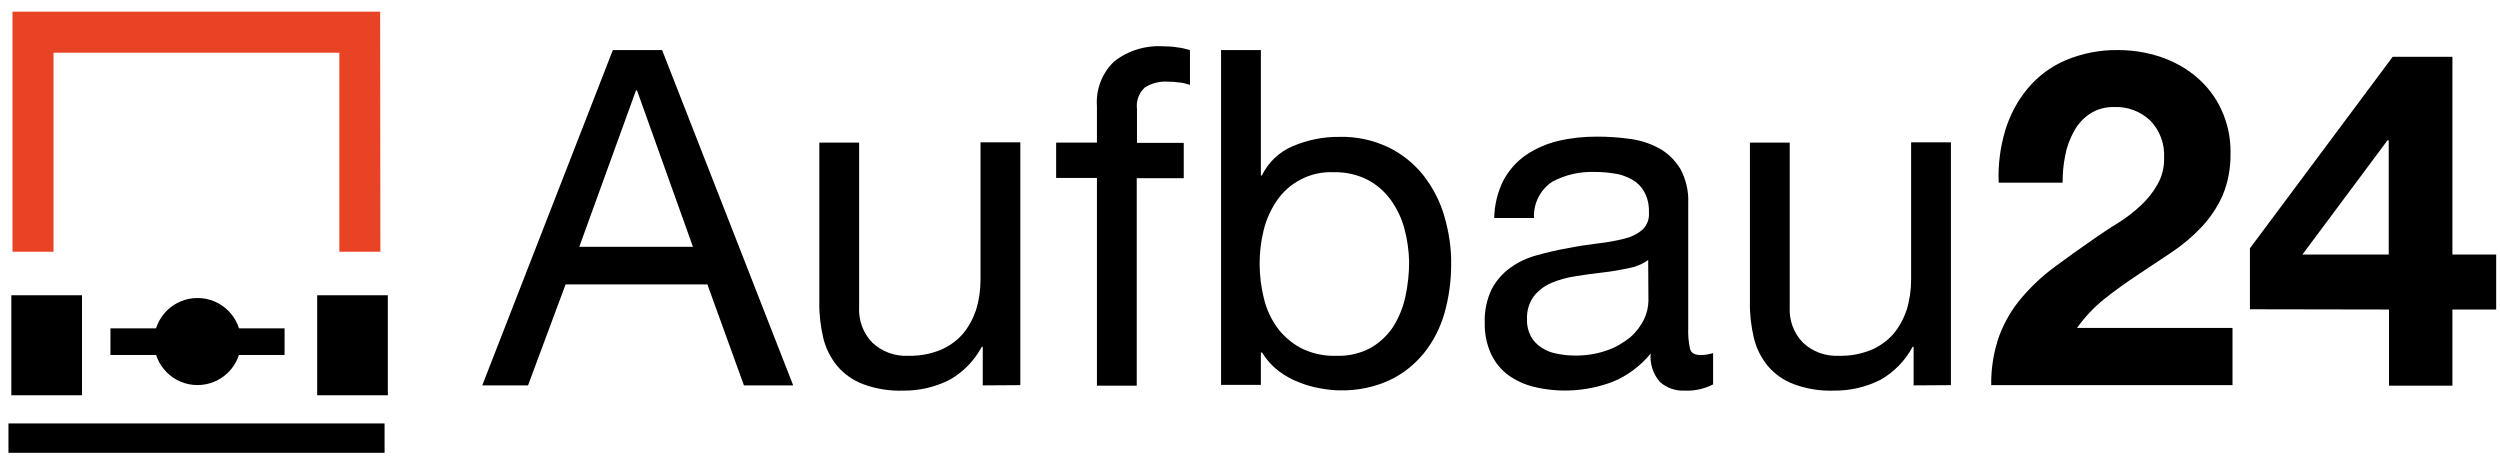
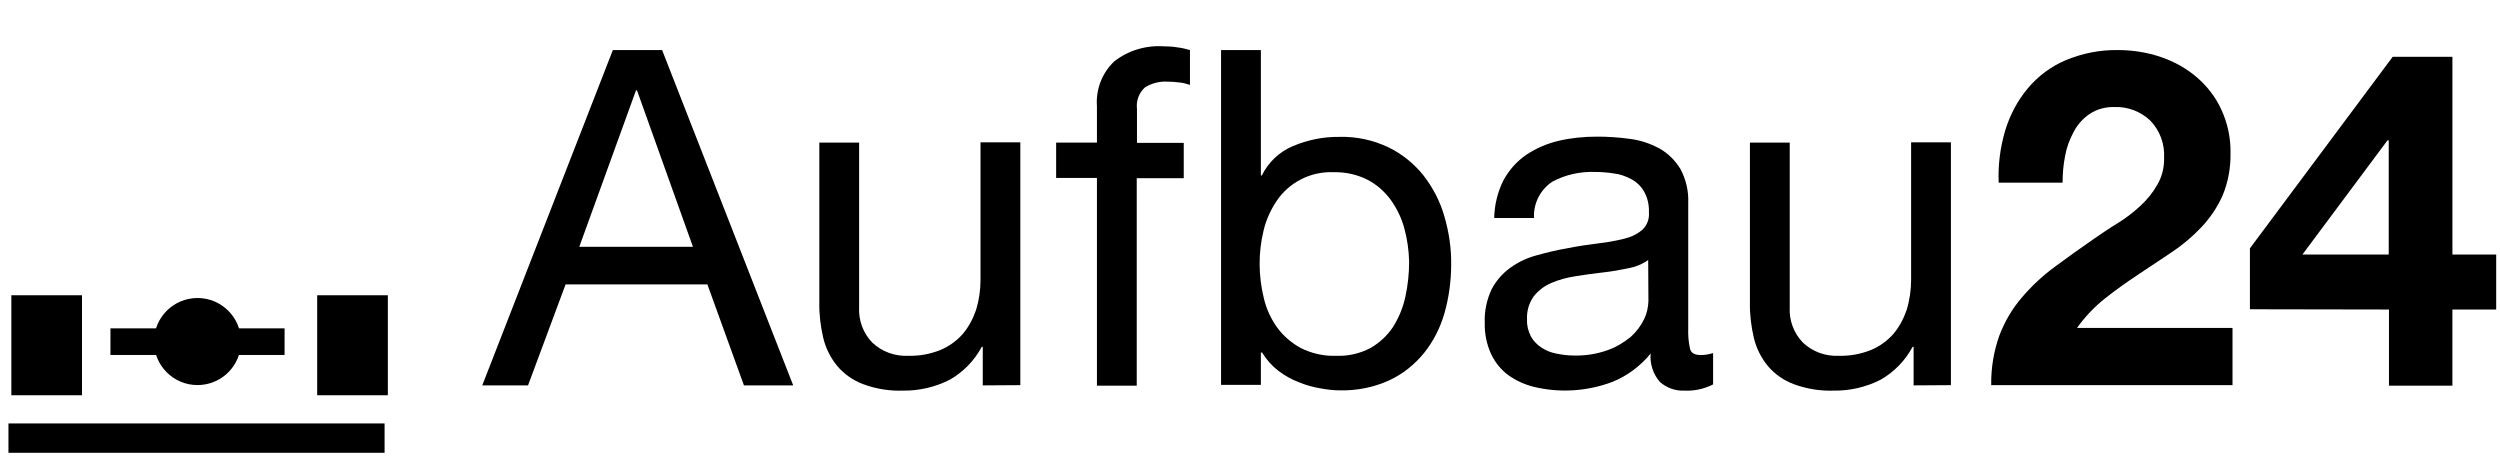
<svg xmlns="http://www.w3.org/2000/svg" version="1.1" id="Layer_1" x="0px" y="0px" viewBox="0 0 1005 185" style="enable-background:new 0 0 1005 185;" xml:space="preserve">
  <style type="text/css">
	.st0{fill:#E94326;}
</style>
  <g id="Group_2954" transform="translate(-1673.164 -1681.019)">
    <g id="Group_2621" transform="translate(1698.032 1682.845)">
      <path id="Path_1217" d="M241.3,18.3L294,153.1h-19.8l-14.7-40.6h-57l-15.1,40.6H169l52.5-134.8C221.5,18.3,241.3,18.3,241.3,18.3z     M253.7,97.4l-22.5-62.9h-0.4L208,97.4H253.7z" />
      <path id="Path_1218" d="M370.2,153.1v-15.5h-0.4c-3,5.6-7.5,10.2-13,13.3c-5.8,2.9-12.2,4.4-18.7,4.3c-5.5,0.2-10.9-0.7-16-2.6    c-4-1.5-7.6-4-10.4-7.3c-2.7-3.3-4.6-7.1-5.6-11.2c-1.1-4.7-1.7-9.6-1.6-14.4V55.5h16v66.1c-0.3,5.3,1.6,10.5,5.3,14.3    c3.9,3.7,9.2,5.6,14.6,5.3c4.4,0.1,8.7-0.7,12.7-2.3c3.4-1.4,6.5-3.6,9-6.4c2.4-2.8,4.2-6.2,5.4-9.7c1.2-3.9,1.8-8,1.8-12.2V55.4    h16V153L370.2,153.1z" />
      <path id="Path_1219" d="M399.7,69.7V55.5h16.4V40.9c-0.5-6.7,2-13.3,6.9-18c5.7-4.5,12.9-6.6,20.1-6.1c1.7,0,3.5,0.1,5.2,0.4    c1.8,0.2,3.5,0.6,5.2,1.1v14c-1.5-0.5-3-0.9-4.5-1c-1.5-0.2-3-0.3-4.5-0.3c-3.2-0.2-6.3,0.6-9.1,2.3c-2.4,2.2-3.6,5.4-3.2,8.7    v13.6H451v14.2h-18.9v83.4h-16V69.7H399.7z" />
      <path id="Path_1220" d="M482,18.3v50.4h0.4c2.6-5.3,7-9.5,12.5-11.8c5.9-2.5,12.3-3.8,18.7-3.7c6.8-0.2,13.6,1.3,19.7,4.2    c5.4,2.6,10.2,6.5,14,11.2c3.8,4.9,6.7,10.4,8.4,16.3c1.9,6.4,2.9,13,2.8,19.6c0,6.6-0.9,13.3-2.7,19.6    c-1.7,5.9-4.5,11.4-8.3,16.1c-3.8,4.6-8.5,8.4-14,10.9c-6.1,2.8-12.8,4.1-19.5,4c-2.7,0-5.4-0.3-8-0.8c-3-0.5-5.9-1.3-8.8-2.5    c-2.9-1.1-5.7-2.7-8.2-4.6c-2.6-2-4.8-4.5-6.5-7.3H482v13h-16V18.3H482z M539.7,90.1c-1.1-4.2-3-8.1-5.5-11.6    c-2.5-3.4-5.7-6.2-9.4-8.1c-4.2-2.1-8.8-3.1-13.5-3c-9.2-0.4-17.9,4-23,11.6c-2.4,3.6-4.2,7.6-5.2,11.8c-2.2,9-2.1,18.3,0.1,27.3    c1,4.2,2.8,8.2,5.4,11.8c2.5,3.4,5.8,6.2,9.5,8.2c4.4,2.2,9.3,3.3,14.2,3.1c4.8,0.2,9.6-0.9,13.9-3.2c3.6-2.1,6.7-5,9-8.5    c2.3-3.7,4-7.8,4.9-12.1c1-4.6,1.5-9.3,1.5-14C541.5,99,540.9,94.5,539.7,90.1z" />
      <path id="Path_1221" d="M663.8,152.7c-3.5,1.8-7.5,2.7-11.5,2.5c-3.6,0.2-7.2-1.1-9.9-3.5c-2.7-3.1-4.1-7.3-3.7-11.4    c-4.1,5-9.4,9-15.4,11.4c-10.1,3.8-21.1,4.5-31.5,2c-3.7-0.9-7.2-2.5-10.3-4.7c-3-2.2-5.3-5.1-6.9-8.4c-1.8-3.9-2.7-8.2-2.6-12.6    c-0.2-4.7,0.8-9.4,2.8-13.6c1.8-3.4,4.3-6.3,7.5-8.6c3.2-2.3,6.8-4,10.6-5c4-1.1,8-2.1,12.2-2.8c4.4-0.9,8.6-1.5,12.6-2    c3.5-0.4,7-1,10.5-1.9c2.6-0.6,5.1-1.8,7.2-3.6c1.9-1.8,2.8-4.3,2.6-6.9c0.1-3-0.5-5.9-2-8.5c-1.2-2.1-3-3.8-5.1-4.9    c-2.2-1.2-4.5-2-7-2.3c-2.5-0.4-5.1-0.6-7.7-0.6c-5.9-0.2-11.8,1.1-17,3.9c-4.9,3.2-7.7,8.8-7.4,14.6h-16    c0.1-5.3,1.4-10.6,3.8-15.3c2.2-4,5.3-7.5,9.1-10.1c3.9-2.6,8.3-4.5,12.9-5.6c5.1-1.2,10.3-1.7,15.6-1.7c4.4,0,8.8,0.3,13.1,0.9    c4.1,0.5,8.1,1.8,11.8,3.8c3.5,1.9,6.4,4.8,8.5,8.2c2.3,4.2,3.4,9,3.2,13.7V130c-0.1,2.8,0.1,5.6,0.7,8.3c0.4,1.8,1.9,2.6,4.4,2.6    c1.7,0,3.3-0.3,4.9-0.8L663.8,152.7L663.8,152.7z M637.7,102.7c-2.4,1.7-5.1,2.8-7.9,3.3c-3.3,0.7-6.7,1.3-10.3,1.7    c-3.6,0.4-7.2,0.9-10.9,1.5c-3.4,0.5-6.7,1.4-9.8,2.7c-2.8,1.2-5.2,3-7.1,5.4c-2,2.8-2.9,6.1-2.7,9.5c-0.1,2.3,0.5,4.6,1.6,6.7    c1,1.8,2.5,3.3,4.2,4.4c1.8,1.2,3.8,2,5.9,2.4c2.4,0.5,4.8,0.8,7.2,0.8c4.6,0.1,9.2-0.6,13.6-2.2c3.4-1.2,6.5-3.1,9.3-5.4    c2.2-2,4-4.4,5.3-7.1c1.1-2.3,1.6-4.7,1.7-7.2L637.7,102.7z" />
      <path id="Path_1222" d="M744.4,153.1v-15.5H744c-3,5.6-7.5,10.2-13,13.3c-5.8,2.9-12.2,4.4-18.7,4.3c-5.5,0.2-10.9-0.7-16.1-2.6    c-4-1.5-7.6-4-10.4-7.3c-2.7-3.3-4.6-7.1-5.6-11.2c-1.1-4.7-1.7-9.6-1.6-14.4V55.5h16v66.1c-0.3,5.3,1.6,10.5,5.3,14.3    c3.9,3.7,9.2,5.6,14.6,5.3c4.4,0.1,8.7-0.7,12.7-2.3c3.4-1.4,6.5-3.6,9-6.4c2.4-2.8,4.2-6.2,5.4-9.7c1.2-3.9,1.8-8.1,1.8-12.2    V55.4h16V153L744.4,153.1z" />
      <path id="Path_1223" d="M781.2,50.7c1.9-6.2,4.9-12,9.1-17c4.1-4.9,9.3-8.8,15.2-11.3c6.7-2.8,13.8-4.2,21-4.1    c5.9,0,11.7,0.9,17.3,2.8c5.3,1.8,10.2,4.5,14.4,8.1s7.6,8,9.9,13c2.5,5.4,3.8,11.4,3.7,17.4c0.1,5.9-0.9,11.7-3.2,17.2    c-2.1,4.7-5,9-8.5,12.7c-3.6,3.8-7.6,7.2-12,10.1c-4.5,3-9,6-13.5,9s-8.9,6.1-13.2,9.5s-8.1,7.4-11.3,11.9h62.5v23h-97    c-0.1-6.8,1-13.6,3.3-20c2.1-5.5,5.1-10.7,9-15.2c3.9-4.6,8.4-8.8,13.3-12.4c5.1-3.8,10.5-7.6,16.1-11.5c2.9-2,6-4.1,9.3-6.1    c3.2-2,6.2-4.3,9-6.9c2.7-2.5,5-5.3,6.8-8.5c1.9-3.3,2.8-7,2.7-10.8c0.3-5.6-1.7-11-5.6-15c-3.8-3.6-9-5.6-14.3-5.4    c-3.5-0.1-7,0.8-9.9,2.7c-2.7,1.8-5,4.3-6.5,7.2c-1.7,3.1-2.9,6.4-3.5,9.8c-0.7,3.5-1,7.1-1,10.7h-25.7    C778.3,64.6,779.2,57.5,781.2,50.7z" />
      <path id="Path_1224" d="M879.6,122.5V98L937,21h24v79.5h17.6v22.1H961v30.6h-25.5v-30.6L879.6,122.5z M934.9,54.6l-34.2,45.9h34.7    V54.6H934.9z" />
    </g>
    <g id="Group_2622" transform="translate(1673.38 1681.019)">
-       <path id="Path_1225" class="st0" d="M152.7,101.2h-16.5v-80H21.3v80H4.8V4.7h147.8L152.7,101.2z" />
-     </g>
+       </g>
    <g id="Group_2623" transform="translate(1689.372 1695.913)">
      <rect id="Rectangle_786" x="111.3" y="103.8" width="28.4" height="40.2" />
    </g>
    <g id="Group_2624" transform="translate(1673.327 1695.913)">
      <rect id="Rectangle_787" x="4.4" y="103.8" width="28.4" height="40.2" />
    </g>
    <g id="Group_2625" transform="translate(1673.164 1702.643)">
      <rect id="Rectangle_788" x="3.4" y="148.6" width="151.2" height="11.8" />
    </g>
  </g>
  <circle cx="79.4" cy="137.3" r="17.5" />
  <g>
    <rect x="44.4" y="132" width="70" height="10.7" />
  </g>
</svg>